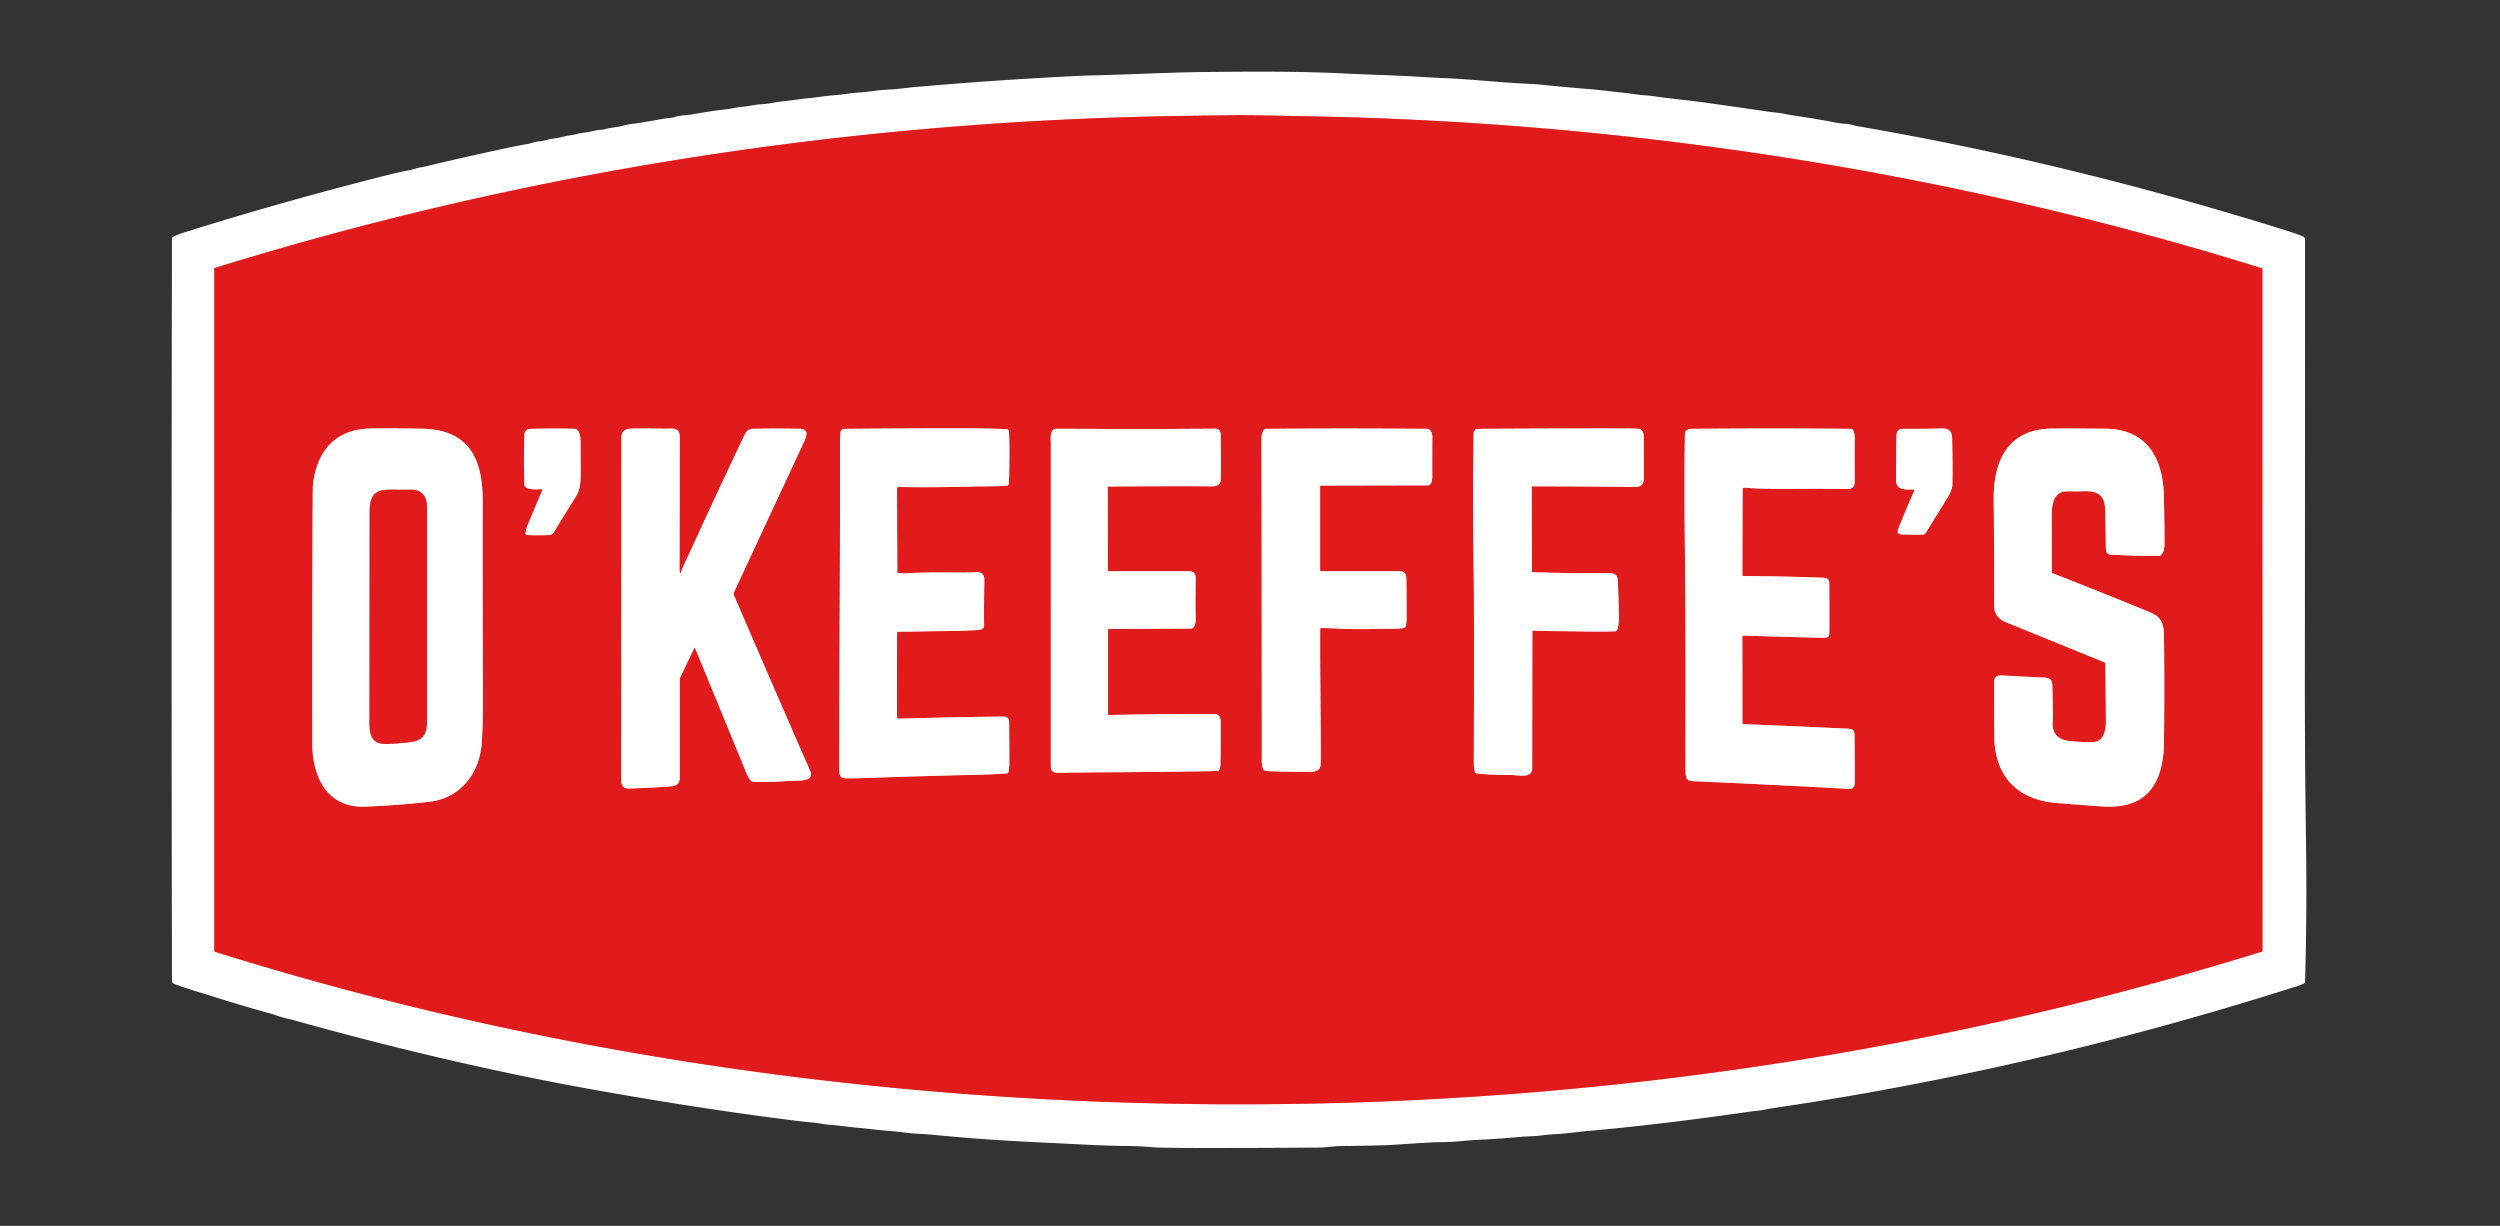
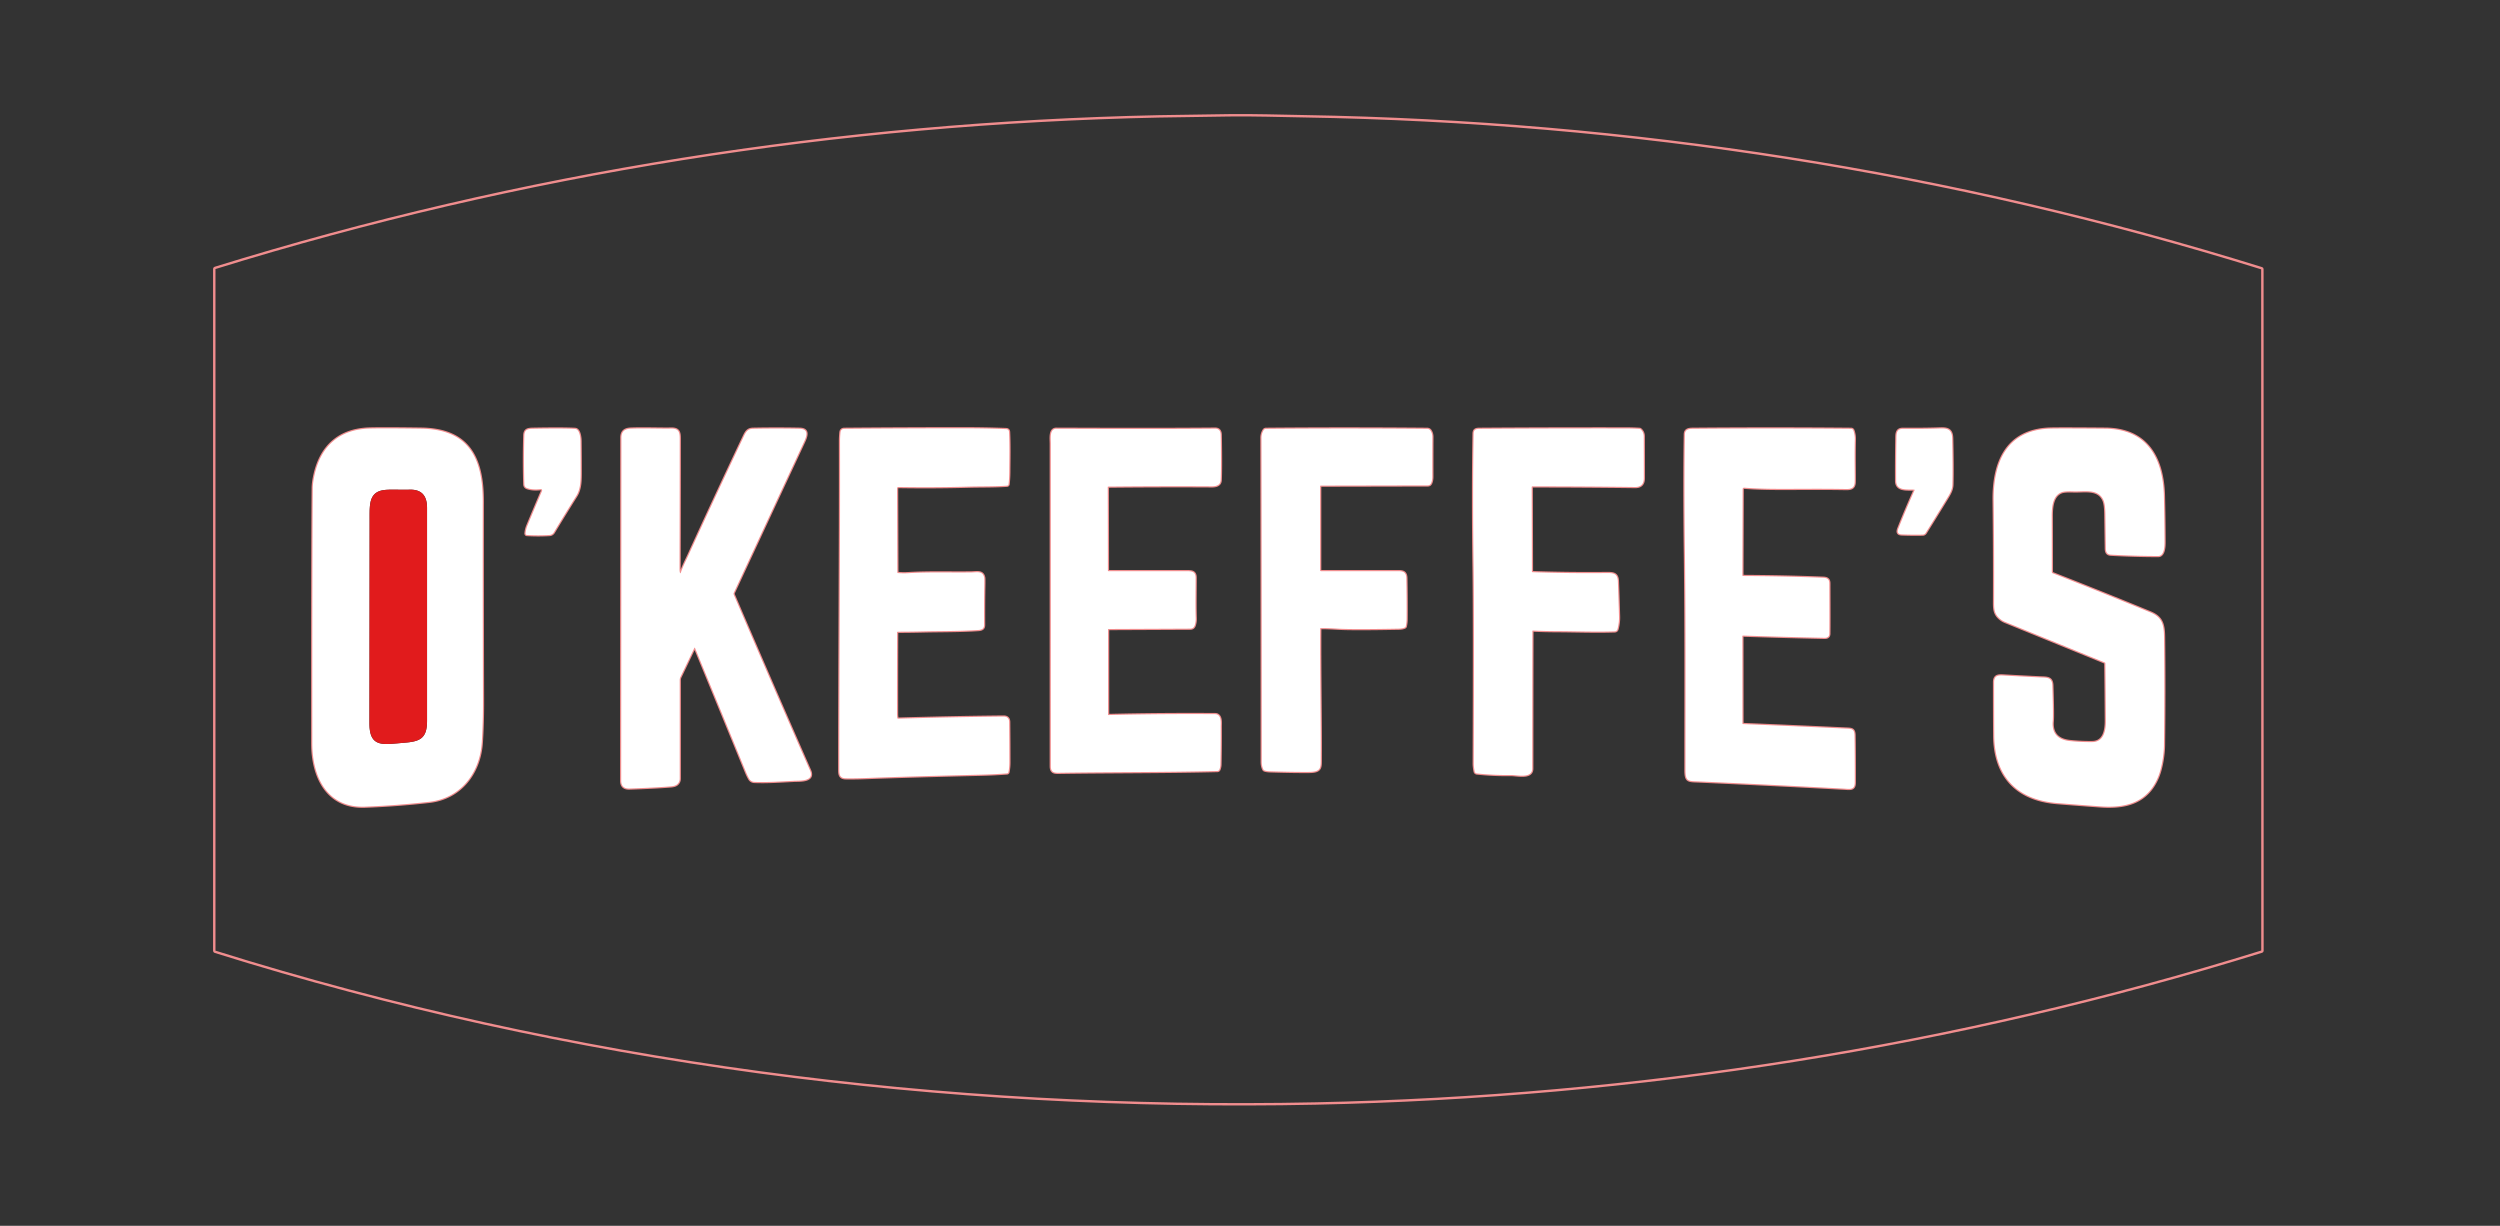
<svg xmlns="http://www.w3.org/2000/svg" viewBox="0 0 2068 1014">
  <rect x="0" y="0" width="2068" height="1014" fill="#333333" stroke="none" />
  <g fill="none" stroke="#f08d8e" stroke-width="2">
    <path d="M177.8 787.28c293.61 92.03 603.39 131.98 910.71 125.53 265.18-5.57 529.22-46.9 782.55-125.67.26-.08.44-.33.44-.6l-.06-563.98c0-.3-.19-.56-.48-.65-256.38-79.87-523.8-121.23-792.21-125.75-20.65-.35-41.34-1.05-61.99-.79-26.65.33-45.98.63-58.01.88-264.71 5.55-527.85 46.95-780.91 125.38-.35.11-.59.43-.59.8v564.1c0 .34.22.65.55.75" vector-effect="non-scaling-stroke" />
    <path d="M258.35 615c.01 27.34 12.07 53.45 43.65 52.24 17.71-.68 35.38-2.01 53-3.99 26.03-2.92 41.86-23.8 43.5-49 .7-10.69 1.03-22.44.99-35.25-.16-54.75-.22-109.5-.17-164.25.03-36.18-11.82-59.56-50.8-60.13-20.67-.3-34.92-.34-42.77-.12-25 .7-40.1 14.45-45.44 37.82-1.01 4.43-1.53 8.24-1.56 11.43-.33 36.42-.47 106.84-.4 211.25M436.23 403.82c3.06 1.01 6.74 1.26 11.04.75.82-.1 1.44.73 1.12 1.49-4.2 9.81-8.23 19.39-12.1 28.74a21.1 21.1 0 0 0-1.54 6.47c-.05.65.44 1.21 1.09 1.25 6.27.38 12.49.38 18.66.01 1.61-.1 2.83-.84 3.66-2.22 6.11-10.13 12.27-20.13 18.47-29.98 3.44-5.45 3.69-12.1 3.7-19.08.01-8.75-.04-17.5-.14-26.25-.03-2.99-.72-9.98-4.5-10.19-6.81-.38-18.4-.42-34.77-.11-4.44.09-7.02.61-7.17 5.55-.4 13.42-.4 26.84 0 40.26.05 1.69.88 2.79 2.48 3.31M562.37 473.49c-.2-.74-.3-1.74-.29-2.99.11-35.15.16-70.29.17-105.44 0-5.93.45-10.62-6.81-10.51-11.27.17-22.6-.42-33.84.05-4.99.22-7.55 2.46-7.56 7.46-.06 94.57-.12 189.13-.17 283.69-.01 4.49 2.29 6.66 6.88 6.5 14.19-.49 25.57-1.09 34.15-1.78 2.23-.18 3.86-.66 4.91-1.44 1.63-1.21 2.44-2.89 2.44-5.03v-81.55c0-.81.2-1.64.6-2.47l11.47-23.93c.22-.46.43-.46.62.01A37929.3 37929.3 0 0 1 617 638.46c.79 1.92 1.68 3.79 2.69 5.62.96 1.72 2.42 2.62 4.39 2.7 10.62.45 22.02-.41 32.83-.93 4.63-.22 17.2.76 13.09-8.6-21.2-48.26-42.21-96.68-63.02-145.26-.23-.53-.22-1.14.02-1.67 19.42-41.8 38.71-83.24 57.86-124.32 2.02-4.33 5.03-11.13-3.36-11.3-12.85-.27-25.71-.27-38.56 0-4.59.1-5.96 2.71-7.75 6.49a7821.442 7821.442 0 0 0-45.99 98.74c-1.71 3.74-4.35 8.8-5.96 13.59-.31.95-.6.94-.87-.03M742.57 522.56c7.06-.01 14.12-.1 21.19-.27 13.8-.33 30.37-.14 45.58-1.17 2.82-.2 4.68-1.08 4.66-4.12-.06-12.37 0-23.1.17-32.21.08-4.05.05-6.4-.08-7.06-1.15-5.66-6.01-4.27-10.37-4.2-17.42.27-35.09-.42-52.45.63-2.84.17-5.68.14-8.53-.11a.562.562 0 0 1-.5-.55l-.23-69.41c0-.71.58-1.28 1.29-1.26 19.49.33 39.17.22 59.04-.34 8.25-.23 20.45-.02 30.68-.74.65-.05 1.18-.56 1.25-1.21.35-3.25.53-6.53.56-9.85.08-11.09.34-22.06-.17-33.28-.07-1.57-.9-2.39-2.47-2.45-11.71-.44-23.77-.66-36.19-.66-32.75.01-65.25.16-97.48.44-1.99.02-3.08 1.02-3.27 2.99-.25 2.59-.38 5.18-.37 7.77.18 90.59-.63 181.16-.63 271.75 0 4.11.88 6.47 5.43 6.55 4.82.09 11.01-.01 18.57-.3 21.31-.81 52.48-1.72 93.5-2.71 7.09-.17 14.18-.52 21.26-1.04.58-.04 1.07-.47 1.18-1.05.49-2.63.73-5.28.73-7.95 0-11.17-.06-22.33-.17-33.5-.03-3.03-1.62-4.53-4.75-4.5-28.92.3-57.94.89-87.07 1.76-.32.01-.6-.21-.66-.53a20.08 20.08 0 0 1-.29-3.48c-.02-22.48.01-44.96.08-67.44 0-.28.23-.5.51-.5M917.06 520.31l67.46-.31c1.89-.01 3.13-.91 3.72-2.72.62-1.88.9-3.85.83-5.9-.35-11.08-.07-22.29-.07-33.38 0-5.59-3.59-5.5-7.87-5.5h-64.12a.58.58 0 0 1-.58-.58l-.12-68.99c0-.24.19-.43.42-.43 27.35-.29 54.69-.38 82.02-.25 4.14.02 10.74.88 11-5.25.31-7.41.31-19.82 0-37.25-.06-3.46-1.62-5.18-4.67-5.15-43.68.38-87.53.24-131.21.08-5.78-.03-4.62 7.82-4.62 12.32v266.75c0 5.81 3.41 5.55 7.86 5.48 43.31-.66 86.61-.41 129.91-1.48.71-.02 1.34-.45 1.61-1.1.57-1.36.87-2.83.9-4.4.22-10.28.3-20.56.23-30.83-.01-2.61.43-6.55-1.14-8.86-.81-1.19-1.94-1.79-3.37-1.8-30.01-.21-59.43.04-88.26.74a.41.41 0 0 1-.43-.41v-70.27c0-.28.22-.5.5-.51M1092.55 519.55c2.92-.09 7.57.06 13.95.45 8.15.5 25.06.5 50.75 0 2.11-.04 3.78-.39 5.01-1.06.27-.15.47-.42.55-.74.47-2.03.71-4.1.72-6.2.08-11.23 0-22.45-.23-33.68-.09-4.31-1.92-5.82-6.05-5.82h-64.43c-.45 0-.82-.37-.82-.82V402.2c0-.28.23-.51.51-.51l88.51-.19c1.29 0 2.2-.59 2.75-1.78.68-1.47 1.02-3.29 1.01-5.47-.02-10.91-.01-21.83.04-32.75.01-1.92-.45-3.62-1.38-5.11-.67-1.07-1.64-1.62-2.91-1.63-44.85-.41-89.28-.41-133.29-.01-.8.01-1.53.42-1.95 1.1-1.19 1.94-1.79 4.07-1.78 6.4.16 89.33.24 178.67.24 268 0 2.57.48 4.7 1.43 6.39.16.28.41.5.71.61 1.19.44 2.72.69 4.61.75 13.95.43 24.83.6 32.64.51 10.27-.11 9.32-3.87 9.37-12.45.16-29.46-.64-65.6-.45-106 0-.28.22-.5.49-.51M1268.06 521.59c6.37.29 12.75.45 19.13.48 16.29.06 32.29.73 48.38.19 1.29-.04 2.09-.68 2.42-1.93.91-3.47 1.32-6.91 1.23-10.34-.25-9.73-.57-19.45-.94-29.18-.27-6.94-4.23-6.82-10.28-6.76-20.11.2-40.21-.04-60.31-.72a.537.537 0 0 1-.51-.53L1267 403c0-.38.31-.69.69-.69 28.23-.01 56.5.17 84.81.54 4.83.07 7.25-2.38 7.25-7.35 0-11.5-.02-23-.06-34.5-.01-2.42-.88-4.38-2.62-5.88-.23-.2-.54-.32-.87-.34-3.65-.23-7.3-.34-10.95-.35-39.91-.07-79.83.03-119.74.31-3.54.02-6.43-.29-6.51 4.01-.59 33.15-.59 70.48 0 112 .35 24.74.39 78.32.12 160.75-.01 1.96.24 4.19.75 6.7.17.85.88 1.49 1.74 1.59 9.29.99 18.7 1.41 28.23 1.28 5.12-.07 17.6 3.25 17.6-5.32.01-37.89.05-75.79.12-113.68 0-.28.23-.5.5-.48M1441.31 598.45l-.06-72.15c0-.31.26-.57.58-.56 22.53.74 45 1.36 67.42 1.85 2.59.05 3.9-1.08 3.94-3.4.09-5.08.09-18.98 0-41.69-.01-3.37-1.81-4.45-5.03-4.57-21.65-.84-43.7-1.32-66.15-1.44-.42 0-.76-.34-.75-.75l.23-71.1c0-.73.63-1.31 1.37-1.25 22.6 1.78 44.89.53 80.74 1.06 5.58.09 10.43.88 10.59-5.76.16-6.73-.26-18.94.1-35.35.05-2.42-.34-4.84-1.19-7.26a1.992 1.992 0 0 0-1.85-1.33c-43.57-.41-87.3-.41-131.19-.02-3.38.03-6.24.67-6.31 4.52-.46 26.03-.45 58.86.04 98.5.74 59.66.46 119.32.46 178.99 0 10.07 2.12 9.26 11.52 9.68 39.85 1.78 79.69 3.76 119.52 5.93 5.06.28 8.95 1.24 8.96-5.1.03-16.83-.04-29.82-.21-38.96-.1-5.54-2.5-5.37-7.08-5.59-28.38-1.33-56.76-2.57-85.14-3.74a.526.526 0 0 1-.51-.51M1583.73 405.51a733.607 733.607 0 0 0-13.33 31.55c-1.16 2.95-.8 4.85 2.79 5 5.35.22 11.1.28 17.27.17.99-.02 1.91-.54 2.44-1.38 5.5-8.77 11-17.66 16.51-26.68 3.19-5.21 5.46-8.54 5.59-13.42.24-8.92.18-21.62-.19-38.1-.2-8.94-5.54-8.37-12.31-8.15-7.84.25-17.26.34-28.25.25-5.91-.05-5.47 4.37-5.55 9.33-.19 11.23-.26 22.45-.2 33.67.05 8.61 9.44 6.87 14.93 7.27.25.02.4.27.3.49M1655.05 512.4c1.07.83 2.26 1.5 3.57 2.03L1741.1 548c.28.12.46.38.47.68.21 15.85.35 31.71.42 47.57.04 7.73-1.52 17.51-11.24 17.63-6.23.07-12.43-.21-18.61-.86-9.47-.99-15.04-6.03-14.14-16.27.3-3.45.19-13.37-.34-29.75-.23-6.9-4.45-6.37-10.37-6.65-9.37-.44-18.73-.92-28.1-1.44-5.29-.29-9.66-1.04-9.67 5.59-.01 14.67.03 29.33.14 44 .25 33.58 18.58 53.1 52.09 55.79 11.91.96 23.83 1.87 35.75 2.72 21.23 1.53 38.86-3.21 47.6-24.2 3.32-7.95 4.81-19.41 4.9-26.06.38-29.77.4-59.55.07-89.32-.12-10.7-1.44-16.77-11.38-20.87a4637.219 4637.219 0 0 0-80.78-32.38c-.4-.15-.66-.53-.66-.96 0-15.31-.02-30.72-.07-46.22-.02-7.5.69-17.08 8.29-19.86 1.72-.63 4.94-.85 9.66-.68 9.16.34 20.29-2.52 24.79 7.17 1.03 2.22 1.59 6.05 1.66 11.5.13 9.53.27 19.05.4 28.58.04 3.14.97 4.93 4.27 5.11 12.97.71 25.95 1.08 38.94 1.11 5.28.01 5.31-8.61 5.29-12.18-.05-12.5-.23-25-.53-37.5-.76-31.37-13.92-55.32-48.51-55.62-25.03-.21-40.24-.24-45.63-.07-35.91 1.15-46.99 27.97-46.63 59.19.31 27.24.43 54.48.34 81.72-.03 7.96-.37 12.39 5.53 16.93" vector-effect="non-scaling-stroke" />
-     <path d="M305.6 598.5c-.04 20.66 12.15 17.18 28.14 15.96 13.15-1 19.51-3.15 19.51-17.96V420c0-10.35-4.89-15.32-14.68-14.93-6.88.27-15.9-.43-21.31.36-10.74 1.58-11.51 10.07-11.51 19.82a125065 125065 0 0 1-.15 173.25" vector-effect="non-scaling-stroke" />
  </g>
-   <path fill="#fff" d="M256.94 847.81c-7.72-2.11-13.43-3.95-19.41-5.22-4.5-.95-9.17-2.9-13.63-4.13-16.4-4.51-32.7-9.35-48.89-14.53-6.9-2.21-20.74-6.17-30.77-9.98-1.32-.51-1.98-1.47-1.99-2.88-.39-204.71-.39-409.24 0-613.57 0-.71.4-1.36 1.04-1.67 2.47-1.22 5.19-2.3 8.16-3.24 52.89-16.69 108.66-32.47 167.3-47.34 7.34-1.86 13.63-3.27 18.86-4.24 1.53-.28 3.71-.84 6.52-1.67 2.92-.86 6.23-1.25 8.81-1.88 15.41-3.76 35.37-8.31 59.87-13.65 9.79-2.13 17.67-3.7 23.64-4.72 3.27-.56 6.18-1.94 9.44-2.13 4.44-.25 7.85-1.96 13.03-2.49 1.43-.15 3.4-.53 5.91-1.16 4.03-1 7.88-1.38 12.89-2.56 4.65-1.11 9.57-1.39 14.37-2.7 2.64-.72 5.87-.52 7.85-1.11 5.49-1.64 10.86-1.55 16.29-3.12 2.02-.59 4.28-1.03 6.77-1.32 4.08-.48 12.72-1.91 25.92-4.29 2.72-.48 6.87-.46 10.33-1.71 2.95-1.07 9.34-1.14 13.3-1.87 9.67-1.77 19.39-3.22 29.16-4.36 3.61-.42 7.83-1.5 11.82-1.87 6.25-.57 11.25-1.95 16.91-2.21 5.75-.27 11.78-1.85 16.78-2.35 8.58-.86 14.39-1.94 21.26-2.56 7.39-.67 13.84-1.91 20.82-2.45 3.99-.31 7.77-.72 11.33-1.23 7.44-1.07 15.1-1.29 22.29-2.35 8.37-1.23 14.1-1.03 21.19-1.85 6.75-.77 10.15-1.16 10.19-1.17 44.51-3.93 89.08-7.02 133.71-9.25 6-.29 12.66-.53 19.99-.71 28.91-.7 57.85-2.33 86.75-2.65 38.72-.43 77.81-.76 116.49 1.13 21.9 1.08 43.85 1.55 65.73 2.94 6.11.39 12.23.72 18.36.97 23.01.97 45.44 3.63 69.02 4.67 3.73.17 6.99.39 9.77.67 13.35 1.37 26.71 2.59 40.09 3.66 9.74.78 20.03 2.24 30.1 3.22 4.73.46 10.42 1.55 15.73 1.91 3.52.24 6.8.59 9.85 1.04 12.82 1.92 25.5 2.94 39.61 4.92 26.31 3.69 43.95 6.22 52.91 7.58.18.03 3.08.37 8.7 1.03 3.85.45 8.08 1.55 11.55 2.05 12.71 1.83 25.37 3.95 37.98 6.37 1.94.37 4.23.61 6.86.72 2.94.12 6.2 1.38 8.77 1.82 120.81 20.77 240.69 50.39 357.59 87.22 4.05 1.27 7.86 2.66 11.41 4.17.9.38 1.48 1.26 1.48 2.23 0 120.21-.05 240.06-.15 359.56-.04 46.5.28 93 .96 139.5.57 38.5.31 77-.8 115.49a.91.91 0 0 1-.45.76c-3.92 2.16-8.13 3.13-12.08 4.39-138.89 43.99-282.51 77.74-427.39 98.98-.65.09-3.53.61-8.63 1.55-3.81.7-8.36 1.03-11.61 1.5-44.2 6.34-88.64 11.97-133.13 15.88-9.43.83-17.71 2.18-28.21 2.7-2.36.11-6.18.49-11.45 1.13-5.13.62-10.8.56-15.39.99a791.719 791.719 0 0 1-37.99 2.62c-7.41.33-16.88 1.71-25.68 1.76-17.49.1-36.62 2.34-55 2.76-9.91.23-19.82.39-29.73.46-6.03.05-13.13 1.24-18.02 1.28-33.41.27-66.83.39-100.25.36-21.42-.02-34.17-.22-38.25-.61-6.65-.63-13.32-.97-20-1.02-22.51-.17-44.78-1.65-67.24-2.68-31.26-1.45-62.75-3.39-93.9-6.55-8-.81-15.73-.76-24.62-1.96-8.57-1.16-17.32-1.55-25.73-2.59-4-.5-8.01-.92-12.03-1.25-7.64-.65-15.86-1.99-23.86-2.53-4.55-.31-8.8-1.45-13.27-1.78-2.83-.2-7.2-.66-13.1-1.39-50.1-6.17-104.77-14.51-164-25-79.42-14.07-159.11-32.63-238.81-54.44Zm-79.14-60.53c293.61 92.03 603.39 131.98 910.71 125.53 265.18-5.57 529.22-46.9 782.55-125.67.26-.08.44-.33.44-.6l-.06-563.98c0-.3-.19-.56-.48-.65-256.38-79.87-523.8-121.23-792.21-125.75-20.65-.35-41.34-1.05-61.99-.79-26.65.33-45.98.63-58.01.88-264.71 5.55-527.85 46.95-780.91 125.38-.35.11-.59.43-.59.8v564.1c0 .34.22.65.55.75Z" />
-   <path fill="#e11b1c" d="M1088.51 912.81c-307.32 6.45-617.1-33.5-910.71-125.53a.783.783 0 0 1-.55-.75v-564.1c0-.37.24-.69.59-.8C430.9 143.2 694.04 101.8 958.75 96.25c12.03-.25 31.36-.55 58.01-.88 20.65-.26 41.34.44 61.99.79 268.41 4.52 535.83 45.88 792.21 125.75.29.09.48.35.48.65l.06 563.98c0 .27-.18.52-.44.6-253.33 78.77-517.37 120.1-782.55 125.67ZM258.35 615c.01 27.34 12.07 53.45 43.65 52.24 17.71-.68 35.38-2.01 53-3.99 26.03-2.92 41.86-23.8 43.5-49 .7-10.69 1.03-22.44.99-35.25-.16-54.75-.22-109.5-.17-164.25.03-36.18-11.82-59.56-50.8-60.13-20.67-.3-34.92-.34-42.77-.12-25 .7-40.1 14.45-45.44 37.82-1.01 4.43-1.53 8.24-1.56 11.43-.33 36.42-.47 106.84-.4 211.25Zm177.88-211.18c3.06 1.01 6.74 1.26 11.04.75.82-.1 1.44.73 1.12 1.49-4.2 9.81-8.23 19.39-12.1 28.74a21.1 21.1 0 0 0-1.54 6.47c-.05.65.44 1.21 1.09 1.25 6.27.38 12.49.38 18.66.01 1.61-.1 2.83-.84 3.66-2.22 6.11-10.13 12.27-20.13 18.47-29.98 3.44-5.45 3.69-12.1 3.7-19.08.01-8.75-.04-17.5-.14-26.25-.03-2.99-.72-9.98-4.5-10.19-6.81-.38-18.4-.42-34.77-.11-4.44.09-7.02.61-7.17 5.55-.4 13.42-.4 26.84 0 40.26.05 1.69.88 2.79 2.48 3.31Zm126.14 69.67c-.2-.74-.3-1.74-.29-2.99.11-35.15.16-70.29.17-105.44 0-5.93.45-10.62-6.81-10.51-11.27.17-22.6-.42-33.84.05-4.99.22-7.55 2.46-7.56 7.46-.06 94.57-.12 189.13-.17 283.69-.01 4.49 2.29 6.66 6.88 6.5 14.19-.49 25.57-1.09 34.15-1.78 2.23-.18 3.86-.66 4.91-1.44 1.63-1.21 2.44-2.89 2.44-5.03v-81.55c0-.81.2-1.64.6-2.47l11.47-23.93c.22-.46.43-.46.62.01A37929.3 37929.3 0 0 1 617 638.46c.79 1.92 1.68 3.79 2.69 5.62.96 1.72 2.42 2.62 4.39 2.7 10.62.45 22.02-.41 32.83-.93 4.63-.22 17.2.76 13.09-8.6-21.2-48.26-42.21-96.68-63.02-145.26-.23-.53-.22-1.14.02-1.67 19.42-41.8 38.71-83.24 57.86-124.32 2.02-4.33 5.03-11.13-3.36-11.3-12.85-.27-25.71-.27-38.56 0-4.59.1-5.96 2.71-7.75 6.49a7821.442 7821.442 0 0 0-45.99 98.74c-1.71 3.74-4.35 8.8-5.96 13.59-.31.95-.6.94-.87-.03Zm180.2 49.07c7.06-.01 14.12-.1 21.19-.27 13.8-.33 30.37-.14 45.58-1.17 2.82-.2 4.68-1.08 4.66-4.12-.06-12.37 0-23.1.17-32.21.08-4.05.05-6.4-.08-7.06-1.15-5.66-6.01-4.27-10.37-4.2-17.42.27-35.09-.42-52.45.63-2.84.17-5.68.14-8.53-.11a.562.562 0 0 1-.5-.55l-.23-69.41c0-.71.58-1.28 1.29-1.26 19.49.33 39.17.22 59.04-.34 8.25-.23 20.45-.02 30.68-.74.65-.05 1.18-.56 1.25-1.21.35-3.25.53-6.53.56-9.85.08-11.09.34-22.06-.17-33.28-.07-1.57-.9-2.39-2.47-2.45-11.71-.44-23.77-.66-36.19-.66-32.75.01-65.25.16-97.48.44-1.99.02-3.08 1.02-3.27 2.99-.25 2.59-.38 5.18-.37 7.77.18 90.59-.63 181.16-.63 271.75 0 4.11.88 6.47 5.43 6.55 4.82.09 11.01-.01 18.57-.3 21.31-.81 52.48-1.72 93.5-2.71 7.09-.17 14.18-.52 21.26-1.04.58-.04 1.07-.47 1.18-1.05.49-2.63.73-5.28.73-7.95 0-11.17-.06-22.33-.17-33.5-.03-3.03-1.62-4.53-4.75-4.5-28.92.3-57.94.89-87.07 1.76-.32.01-.6-.21-.66-.53a20.08 20.08 0 0 1-.29-3.48c-.02-22.48.01-44.96.08-67.44 0-.28.23-.5.51-.5Zm174.49-2.25 67.46-.31c1.89-.01 3.13-.91 3.72-2.72.62-1.88.9-3.85.83-5.9-.35-11.08-.07-22.29-.07-33.38 0-5.59-3.59-5.5-7.87-5.5h-64.12a.58.58 0 0 1-.58-.58l-.12-68.99c0-.24.19-.43.42-.43 27.35-.29 54.69-.38 82.02-.25 4.14.02 10.74.88 11-5.25.31-7.41.31-19.82 0-37.25-.06-3.46-1.62-5.18-4.67-5.15-43.68.38-87.53.24-131.21.08-5.78-.03-4.62 7.82-4.62 12.32v266.75c0 5.81 3.41 5.55 7.86 5.48 43.31-.66 86.61-.41 129.91-1.48.71-.02 1.34-.45 1.61-1.1.57-1.36.87-2.83.9-4.4.22-10.28.3-20.56.23-30.83-.01-2.61.43-6.55-1.14-8.86-.81-1.19-1.94-1.79-3.37-1.8-30.01-.21-59.43.04-88.26.74a.41.41 0 0 1-.43-.41v-70.27c0-.28.22-.5.5-.51Zm175.49-.76c2.92-.09 7.57.06 13.95.45 8.15.5 25.06.5 50.75 0 2.11-.04 3.78-.39 5.01-1.06.27-.15.47-.42.55-.74.47-2.03.71-4.1.72-6.2.08-11.23 0-22.45-.23-33.68-.09-4.31-1.92-5.82-6.05-5.82h-64.43c-.45 0-.82-.37-.82-.82V402.2c0-.28.23-.51.51-.51l88.51-.19c1.29 0 2.2-.59 2.75-1.78.68-1.47 1.02-3.29 1.01-5.47-.02-10.91-.01-21.83.04-32.75.01-1.92-.45-3.62-1.38-5.11-.67-1.07-1.64-1.62-2.91-1.63-44.85-.41-89.28-.41-133.29-.01-.8.01-1.53.42-1.95 1.1-1.19 1.94-1.79 4.07-1.78 6.4.16 89.33.24 178.67.24 268 0 2.57.48 4.7 1.43 6.39.16.28.41.5.71.61 1.19.44 2.72.69 4.61.75 13.95.43 24.83.6 32.64.51 10.27-.11 9.32-3.87 9.37-12.45.16-29.46-.64-65.6-.45-106 0-.28.22-.5.49-.51Zm175.51 2.04c6.37.29 12.75.45 19.13.48 16.29.06 32.29.73 48.38.19 1.29-.04 2.09-.68 2.42-1.93.91-3.47 1.32-6.91 1.23-10.34-.25-9.73-.57-19.45-.94-29.18-.27-6.94-4.23-6.82-10.28-6.76-20.11.2-40.21-.04-60.31-.72a.537.537 0 0 1-.51-.53L1267 403c0-.38.31-.69.69-.69 28.23-.01 56.5.17 84.81.54 4.83.07 7.25-2.38 7.25-7.35 0-11.5-.02-23-.06-34.5-.01-2.42-.88-4.38-2.62-5.88-.23-.2-.54-.32-.87-.34-3.65-.23-7.3-.34-10.95-.35-39.91-.07-79.83.03-119.74.31-3.54.02-6.43-.29-6.51 4.01-.59 33.15-.59 70.48 0 112 .35 24.74.39 78.32.12 160.75-.01 1.96.24 4.19.75 6.7.17.85.88 1.49 1.74 1.59 9.29.99 18.7 1.41 28.23 1.28 5.12-.07 17.6 3.25 17.6-5.32.01-37.89.05-75.79.12-113.68 0-.28.23-.5.5-.48Zm173.25 76.86-.06-72.15c0-.31.26-.57.58-.56 22.53.74 45 1.36 67.42 1.85 2.59.05 3.9-1.08 3.94-3.4.09-5.08.09-18.98 0-41.69-.01-3.37-1.81-4.45-5.03-4.57-21.65-.84-43.7-1.32-66.15-1.44-.42 0-.76-.34-.75-.75l.23-71.1c0-.73.63-1.31 1.37-1.25 22.6 1.78 44.89.53 80.74 1.06 5.58.09 10.43.88 10.59-5.76.16-6.73-.26-18.94.1-35.35.05-2.42-.34-4.84-1.19-7.26a1.992 1.992 0 0 0-1.85-1.33c-43.57-.41-87.3-.41-131.19-.02-3.38.03-6.24.67-6.31 4.52-.46 26.03-.45 58.86.04 98.5.74 59.66.46 119.32.46 178.99 0 10.07 2.12 9.26 11.52 9.68 39.85 1.78 79.69 3.76 119.52 5.93 5.06.28 8.95 1.24 8.96-5.1.03-16.83-.04-29.82-.21-38.96-.1-5.54-2.5-5.37-7.08-5.59-28.38-1.33-56.76-2.57-85.14-3.74a.526.526 0 0 1-.51-.51Zm142.42-192.94a733.607 733.607 0 0 0-13.33 31.55c-1.16 2.95-.8 4.85 2.79 5 5.35.22 11.1.28 17.27.17.99-.02 1.91-.54 2.44-1.38 5.5-8.77 11-17.66 16.51-26.68 3.19-5.21 5.46-8.54 5.59-13.42.24-8.92.18-21.62-.19-38.1-.2-8.94-5.54-8.37-12.31-8.15-7.84.25-17.26.34-28.25.25-5.91-.05-5.47 4.37-5.55 9.33-.19 11.23-.26 22.45-.2 33.67.05 8.61 9.44 6.87 14.93 7.27.25.02.4.27.3.49Zm71.32 106.89c1.07.83 2.26 1.5 3.57 2.03L1741.1 548c.28.12.46.38.47.68.21 15.85.35 31.71.42 47.57.04 7.73-1.52 17.51-11.24 17.63-6.23.07-12.43-.21-18.61-.86-9.47-.99-15.04-6.03-14.14-16.27.3-3.45.19-13.37-.34-29.75-.23-6.9-4.45-6.37-10.37-6.65-9.37-.44-18.73-.92-28.1-1.44-5.29-.29-9.66-1.04-9.67 5.59-.01 14.67.03 29.33.14 44 .25 33.58 18.58 53.1 52.09 55.79 11.91.96 23.83 1.87 35.75 2.72 21.23 1.53 38.86-3.21 47.6-24.2 3.32-7.95 4.81-19.41 4.9-26.06.38-29.77.4-59.55.07-89.32-.12-10.7-1.44-16.77-11.38-20.87a4637.219 4637.219 0 0 0-80.78-32.38c-.4-.15-.66-.53-.66-.96 0-15.31-.02-30.72-.07-46.22-.02-7.5.69-17.08 8.29-19.86 1.72-.63 4.94-.85 9.66-.68 9.16.34 20.29-2.52 24.79 7.17 1.03 2.22 1.59 6.05 1.66 11.5.13 9.53.27 19.05.4 28.58.04 3.14.97 4.93 4.27 5.11 12.97.71 25.95 1.08 38.94 1.11 5.28.01 5.31-8.61 5.29-12.18-.05-12.5-.23-25-.53-37.5-.76-31.37-13.92-55.32-48.51-55.62-25.03-.21-40.24-.24-45.63-.07-35.91 1.15-46.99 27.97-46.63 59.19.31 27.24.43 54.48.34 81.72-.03 7.96-.37 12.39 5.53 16.93Z" />
  <path fill="#fff" d="M302 667.24c-31.58 1.21-43.64-24.9-43.65-52.24-.07-104.41.07-174.83.4-211.25.03-3.19.55-7 1.56-11.43 5.34-23.37 20.44-37.12 45.44-37.82 7.85-.22 22.1-.18 42.77.12 38.98.57 50.83 23.95 50.8 60.13-.05 54.75.01 109.5.17 164.25.04 12.81-.29 24.56-.99 35.25-1.64 25.2-17.47 46.08-43.5 49a722.866 722.866 0 0 1-53 3.99Zm3.6-68.74c-.04 20.66 12.15 17.18 28.14 15.96 13.15-1 19.51-3.15 19.51-17.96V420c0-10.35-4.89-15.32-14.68-14.93-6.88.27-15.9-.43-21.31.36-10.74 1.58-11.51 10.07-11.51 19.82a125065 125065 0 0 1-.15 173.25ZM436.23 403.82c-1.6-.52-2.43-1.62-2.48-3.31-.4-13.42-.4-26.84 0-40.26.15-4.94 2.73-5.46 7.17-5.55 16.37-.31 27.96-.27 34.77.11 3.78.21 4.47 7.2 4.5 10.19.1 8.75.15 17.5.14 26.25-.01 6.98-.26 13.63-3.7 19.08-6.2 9.85-12.36 19.85-18.47 29.98-.83 1.38-2.05 2.12-3.66 2.22-6.17.37-12.39.37-18.66-.01-.65-.04-1.14-.6-1.09-1.25.17-2.25.69-4.4 1.54-6.47 3.87-9.35 7.9-18.93 12.1-28.74.32-.76-.3-1.59-1.12-1.49-4.3.51-7.98.26-11.04-.75ZM562.37 473.49c.27.97.56.98.87.03 1.61-4.79 4.25-9.85 5.96-13.59 15.1-33.02 30.43-65.93 45.99-98.74 1.79-3.78 3.16-6.39 7.75-6.49 12.85-.27 25.71-.27 38.56 0 8.39.17 5.38 6.97 3.36 11.3-19.15 41.08-38.44 82.52-57.86 124.32-.24.53-.25 1.14-.02 1.67 20.81 48.58 41.82 97 63.02 145.26 4.11 9.36-8.46 8.38-13.09 8.6-10.81.52-22.21 1.38-32.83.93-1.97-.08-3.43-.98-4.39-2.7-1.01-1.83-1.9-3.7-2.69-5.62a37929.3 37929.3 0 0 0-42.06-102.4c-.19-.47-.4-.47-.62-.01l-11.47 23.93c-.4.83-.6 1.66-.6 2.47V644c0 2.14-.81 3.82-2.44 5.03-1.05.78-2.68 1.26-4.91 1.44-8.58.69-19.96 1.29-34.15 1.78-4.59.16-6.89-2.01-6.88-6.5.05-94.56.11-189.12.17-283.69.01-5 2.57-7.24 7.56-7.46 11.24-.47 22.57.12 33.84-.05 7.26-.11 6.81 4.58 6.81 10.51-.01 35.15-.06 70.29-.17 105.44-.01 1.25.09 2.25.29 2.99ZM742.06 523.06c-.07 22.48-.1 44.96-.08 67.44 0 1.24.1 2.4.29 3.48.06.32.34.54.66.53 29.13-.87 58.15-1.46 87.07-1.76 3.13-.03 4.72 1.47 4.75 4.5.11 11.17.17 22.33.17 33.5 0 2.67-.24 5.32-.73 7.95-.11.58-.6 1.01-1.18 1.05-7.08.52-14.17.87-21.26 1.04-41.02.99-72.19 1.9-93.5 2.71-7.56.29-13.75.39-18.57.3-4.55-.08-5.43-2.44-5.43-6.55 0-90.59.81-181.16.63-271.75-.01-2.59.12-5.18.37-7.77.19-1.97 1.28-2.97 3.27-2.99 32.23-.28 64.73-.43 97.48-.44 12.42 0 24.48.22 36.19.66 1.57.06 2.4.88 2.47 2.45.51 11.22.25 22.19.17 33.28-.03 3.32-.21 6.6-.56 9.85-.07.65-.6 1.16-1.25 1.21-10.23.72-22.43.51-30.68.74-19.87.56-39.55.67-59.04.34-.71-.02-1.29.55-1.29 1.26l.23 69.41c.01.29.22.52.5.55 2.85.25 5.69.28 8.53.11 17.36-1.05 35.03-.36 52.45-.63 4.36-.07 9.22-1.46 10.37 4.2.13.66.16 3.01.08 7.06-.17 9.11-.23 19.84-.17 32.21.02 3.04-1.84 3.92-4.66 4.12-15.21 1.03-31.78.84-45.58 1.17-7.07.17-14.13.26-21.19.27-.28 0-.51.22-.51.5ZM916.56 520.82v70.27c0 .23.19.42.43.41 28.83-.7 58.25-.95 88.26-.74 1.43.01 2.56.61 3.37 1.8 1.57 2.31 1.13 6.25 1.14 8.86.07 10.27-.01 20.55-.23 30.83-.03 1.57-.33 3.04-.9 4.4-.27.65-.9 1.08-1.61 1.1-43.3 1.07-86.6.82-129.91 1.48-4.45.07-7.86.33-7.86-5.48V367c0-4.5-1.16-12.35 4.62-12.32 43.68.16 87.53.3 131.21-.08 3.05-.03 4.61 1.69 4.67 5.15.31 17.43.31 29.84 0 37.25-.26 6.13-6.86 5.27-11 5.25-27.33-.13-54.67-.04-82.02.25-.23 0-.42.19-.42.43l.12 68.99c0 .32.26.58.58.58h64.12c4.28 0 7.87-.09 7.87 5.5 0 11.09-.28 22.3.07 33.38.07 2.05-.21 4.02-.83 5.9-.59 1.81-1.83 2.71-3.72 2.72l-67.46.31a.51.51 0 0 0-.5.51ZM1092.06 520.06c-.19 40.4.61 76.54.45 106-.05 8.58.9 12.34-9.37 12.45-7.81.09-18.69-.08-32.64-.51-1.89-.06-3.42-.31-4.61-.75-.3-.11-.55-.33-.71-.61-.95-1.69-1.43-3.82-1.43-6.39 0-89.33-.08-178.67-.24-268-.01-2.33.59-4.46 1.78-6.4.42-.68 1.15-1.09 1.95-1.1 44.01-.4 88.44-.4 133.29.01 1.27.01 2.24.56 2.91 1.63.93 1.49 1.39 3.19 1.38 5.11-.05 10.92-.06 21.84-.04 32.75.01 2.18-.33 4-1.01 5.47-.55 1.19-1.46 1.78-2.75 1.78l-88.51.19c-.28 0-.51.23-.51.51v69.48c0 .45.37.82.82.82h64.43c4.13 0 5.96 1.51 6.05 5.82.23 11.23.31 22.45.23 33.68-.01 2.1-.25 4.17-.72 6.2-.08.32-.28.59-.55.74-1.23.67-2.9 1.02-5.01 1.06-25.69.5-42.6.5-50.75 0-6.38-.39-11.03-.54-13.95-.45-.27.01-.49.23-.49.51ZM1267.56 522.07c-.07 37.89-.11 75.79-.12 113.68 0 8.57-12.48 5.25-17.6 5.32-9.53.13-18.94-.29-28.23-1.28-.86-.1-1.57-.74-1.74-1.59-.51-2.51-.76-4.74-.75-6.7.27-82.43.23-136.01-.12-160.75-.59-41.52-.59-78.85 0-112 .08-4.3 2.97-3.99 6.51-4.01 39.91-.28 79.83-.38 119.74-.31 3.65.01 7.3.12 10.95.35.33.02.64.14.87.34 1.74 1.5 2.61 3.46 2.62 5.88.04 11.5.06 23 .06 34.5 0 4.97-2.42 7.42-7.25 7.35-28.31-.37-56.58-.55-84.81-.54-.38 0-.69.31-.69.69l.18 69.8c0 .28.23.52.51.53 20.1.68 40.2.92 60.31.72 6.05-.06 10.01-.18 10.28 6.76.37 9.73.69 19.45.94 29.18.09 3.43-.32 6.87-1.23 10.34-.33 1.25-1.13 1.89-2.42 1.93-16.09.54-32.09-.13-48.38-.19-6.38-.03-12.76-.19-19.13-.48-.27-.02-.5.2-.5.48ZM1441.82 598.96c28.38 1.17 56.76 2.41 85.14 3.74 4.58.22 6.98.05 7.08 5.59.17 9.14.24 22.13.21 38.96-.01 6.34-3.9 5.38-8.96 5.1-39.83-2.17-79.67-4.15-119.52-5.93-9.4-.42-11.52.39-11.52-9.68 0-59.67.28-119.33-.46-178.99-.49-39.64-.5-72.47-.04-98.5.07-3.85 2.93-4.49 6.31-4.52 43.89-.39 87.62-.39 131.19.02.83.01 1.57.54 1.85 1.33.85 2.42 1.24 4.84 1.19 7.26-.36 16.41.06 28.62-.1 35.35-.16 6.64-5.01 5.85-10.59 5.76-35.85-.53-58.14.72-80.74-1.06-.74-.06-1.37.52-1.37 1.25l-.23 71.1c-.01.41.33.75.75.75 22.45.12 44.5.6 66.15 1.44 3.22.12 5.02 1.2 5.03 4.57.09 22.71.09 36.61 0 41.69-.04 2.32-1.35 3.45-3.94 3.4-22.42-.49-44.89-1.11-67.42-1.85a.564.564 0 0 0-.58.56l.06 72.15c0 .27.23.5.51.51ZM1583.43 405.02c-5.49-.4-14.88 1.34-14.93-7.27-.06-11.22.01-22.44.2-33.67.08-4.96-.36-9.38 5.55-9.33 10.99.09 20.41 0 28.25-.25 6.77-.22 12.11-.79 12.31 8.15.37 16.48.43 29.18.19 38.1-.13 4.88-2.4 8.21-5.59 13.42-5.51 9.02-11.01 17.91-16.51 26.68-.53.84-1.45 1.36-2.44 1.38-6.17.11-11.92.05-17.27-.17-3.59-.15-3.95-2.05-2.79-5 4.2-10.62 8.64-21.14 13.33-31.55.1-.22-.05-.47-.3-.49ZM1655.05 512.4c-5.9-4.54-5.56-8.97-5.53-16.93.09-27.24-.03-54.48-.34-81.72-.36-31.22 10.72-58.04 46.63-59.19 5.39-.17 20.6-.14 45.63.07 34.59.3 47.75 24.25 48.51 55.62.3 12.5.48 25 .53 37.5.02 3.57-.01 12.19-5.29 12.18-12.99-.03-25.97-.4-38.94-1.11-3.3-.18-4.23-1.97-4.27-5.11-.13-9.53-.27-19.05-.4-28.58-.07-5.45-.63-9.28-1.66-11.5-4.5-9.69-15.63-6.83-24.79-7.17-4.72-.17-7.94.05-9.66.68-7.6 2.78-8.31 12.36-8.29 19.86.05 15.5.07 30.91.07 46.22 0 .43.26.81.66.96 27.25 10.63 54.17 21.42 80.78 32.38 9.94 4.1 11.26 10.17 11.38 20.87.33 29.77.31 59.55-.07 89.32-.09 6.65-1.58 18.11-4.9 26.06-8.74 20.99-26.37 25.73-47.6 24.2-11.92-.85-23.84-1.76-35.75-2.72-33.51-2.69-51.84-22.21-52.09-55.79-.11-14.67-.15-29.33-.14-44 .01-6.63 4.38-5.88 9.67-5.59 9.37.52 18.73 1 28.1 1.44 5.92.28 10.14-.25 10.37 6.65.53 16.38.64 26.3.34 29.75-.9 10.24 4.67 15.28 14.14 16.27 6.18.65 12.38.93 18.61.86 9.72-.12 11.28-9.9 11.24-17.63-.07-15.86-.21-31.72-.42-47.57a.763.763 0 0 0-.47-.68l-82.48-33.57c-1.31-.53-2.5-1.2-3.57-2.03Z" />
  <path fill="#e11b1c" d="M333.74 614.46c-15.99 1.22-28.18 4.7-28.14-15.96.09-57.75.14-115.5.15-173.25 0-9.75.77-18.24 11.51-19.82 5.41-.79 14.43-.09 21.31-.36 9.79-.39 14.68 4.58 14.68 14.93v176.5c0 14.81-6.36 16.96-19.51 17.96Z" />
</svg>